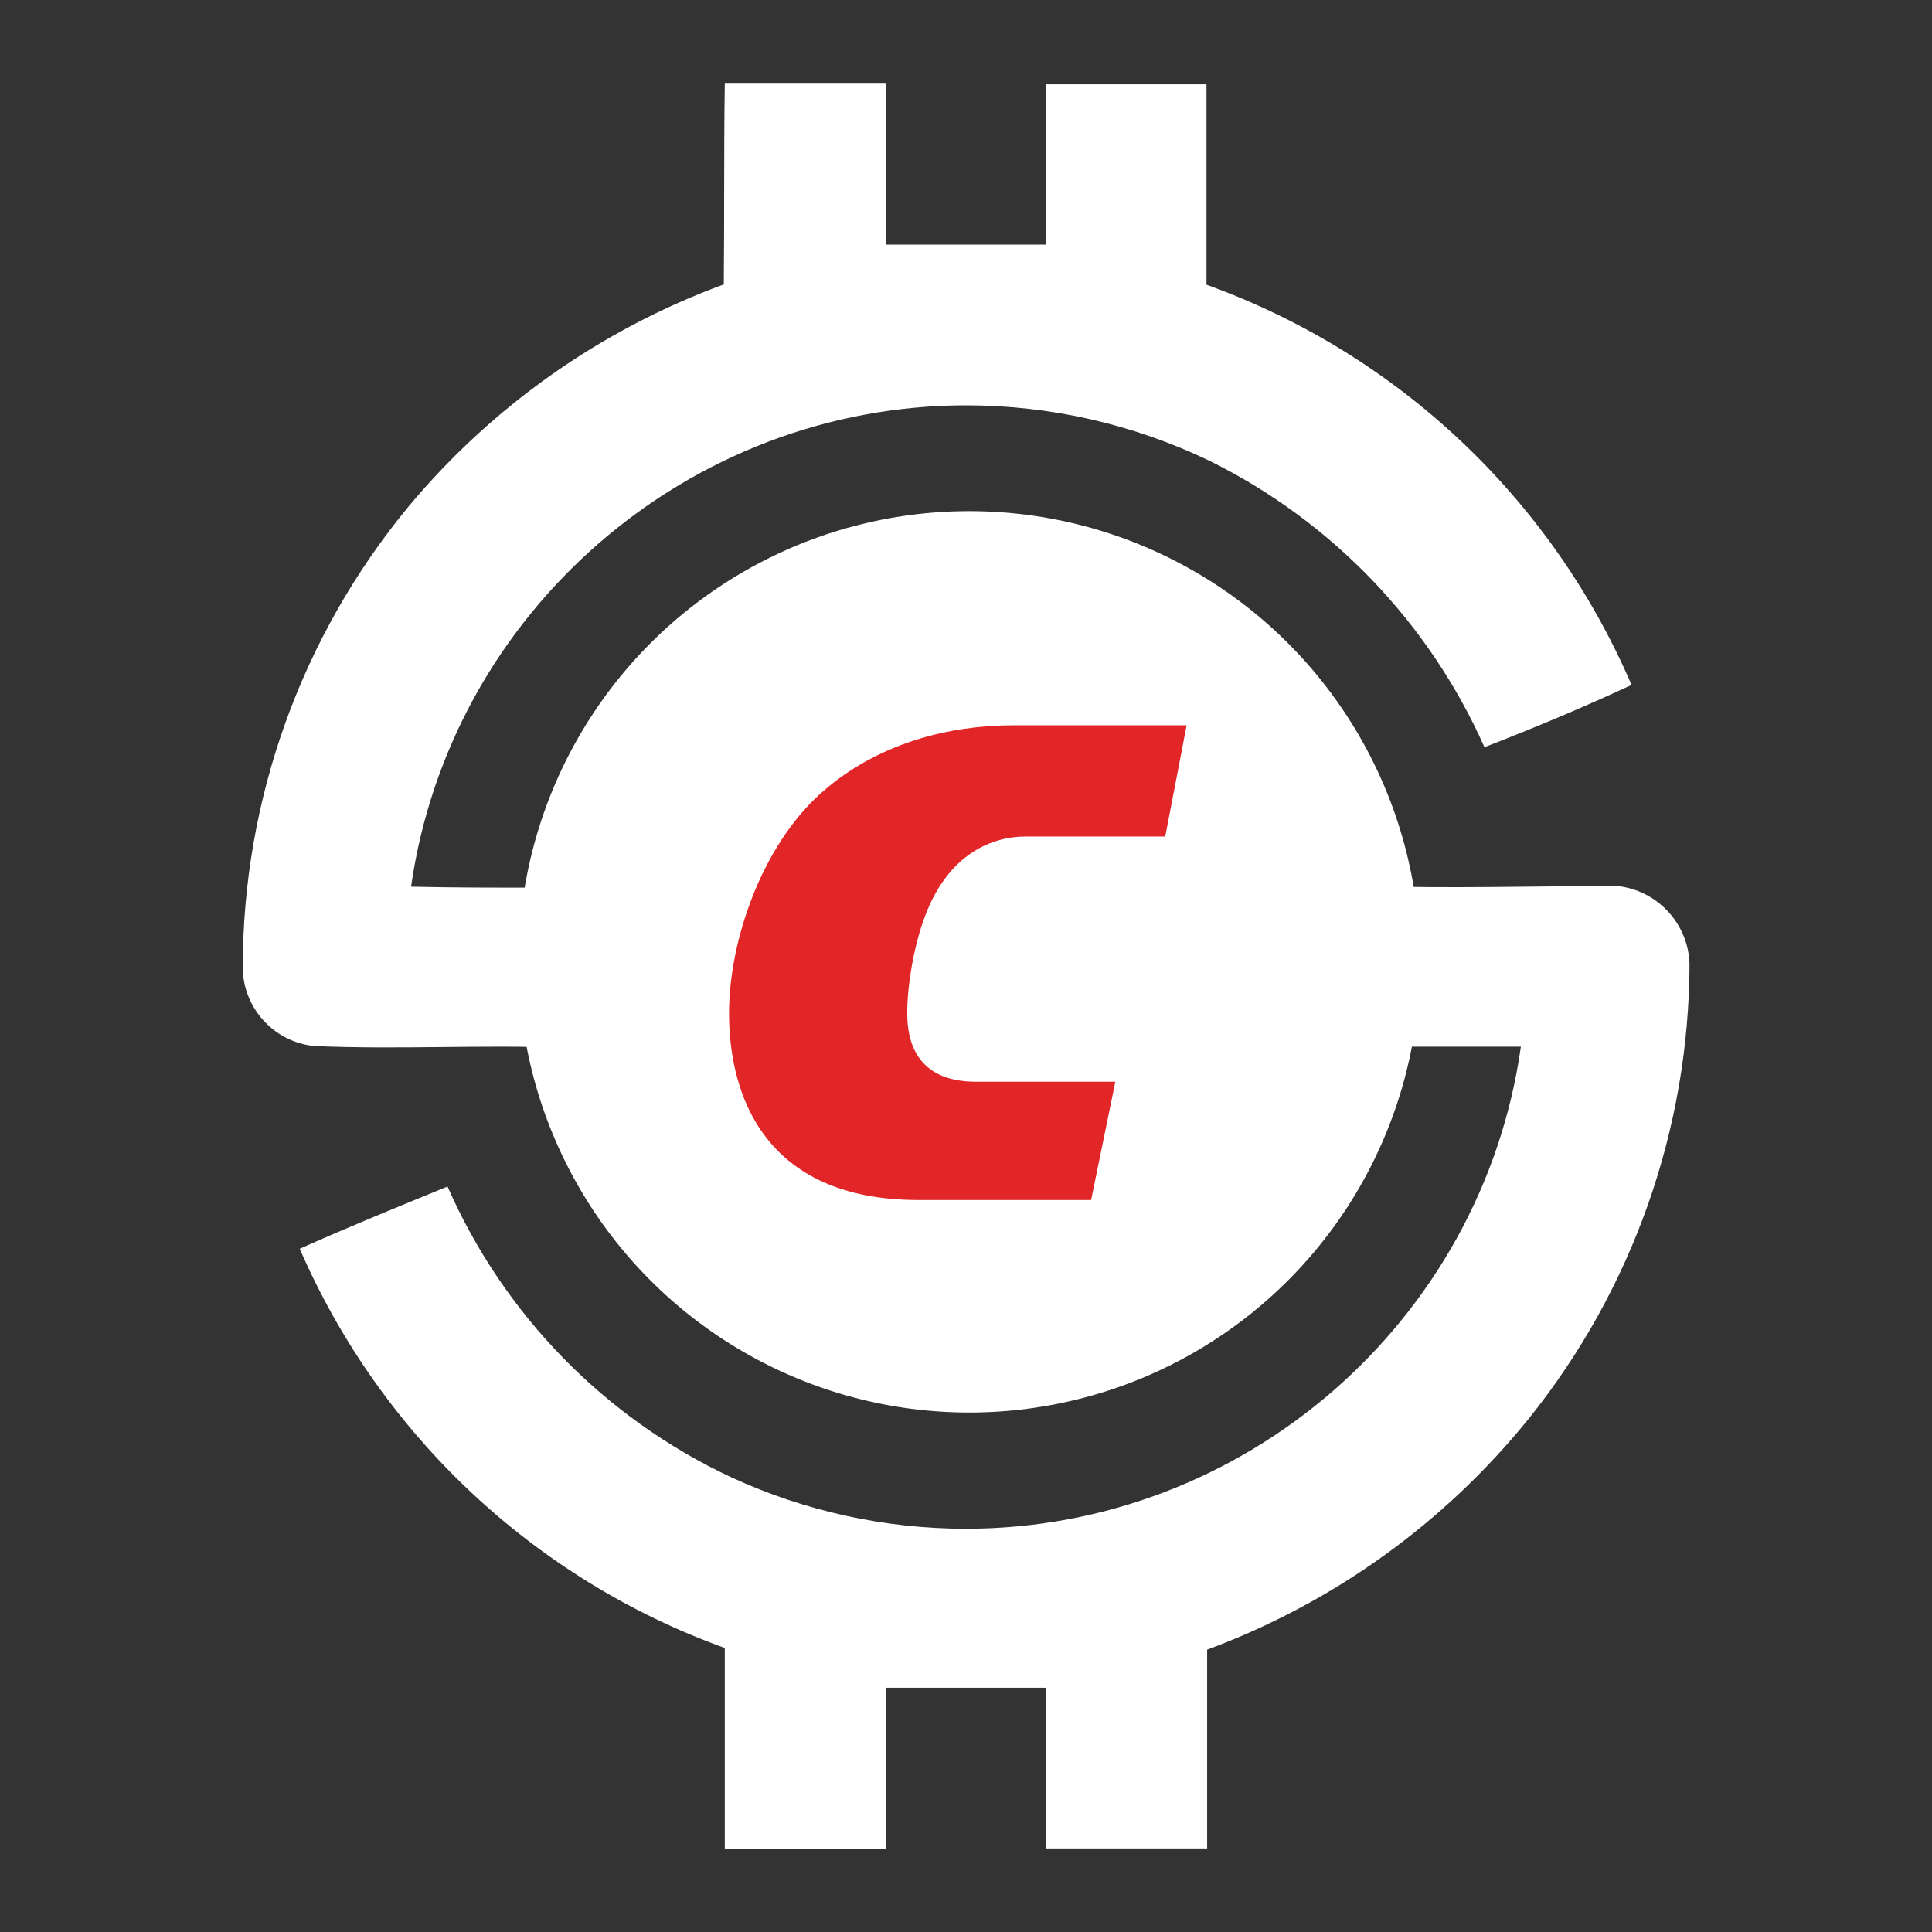
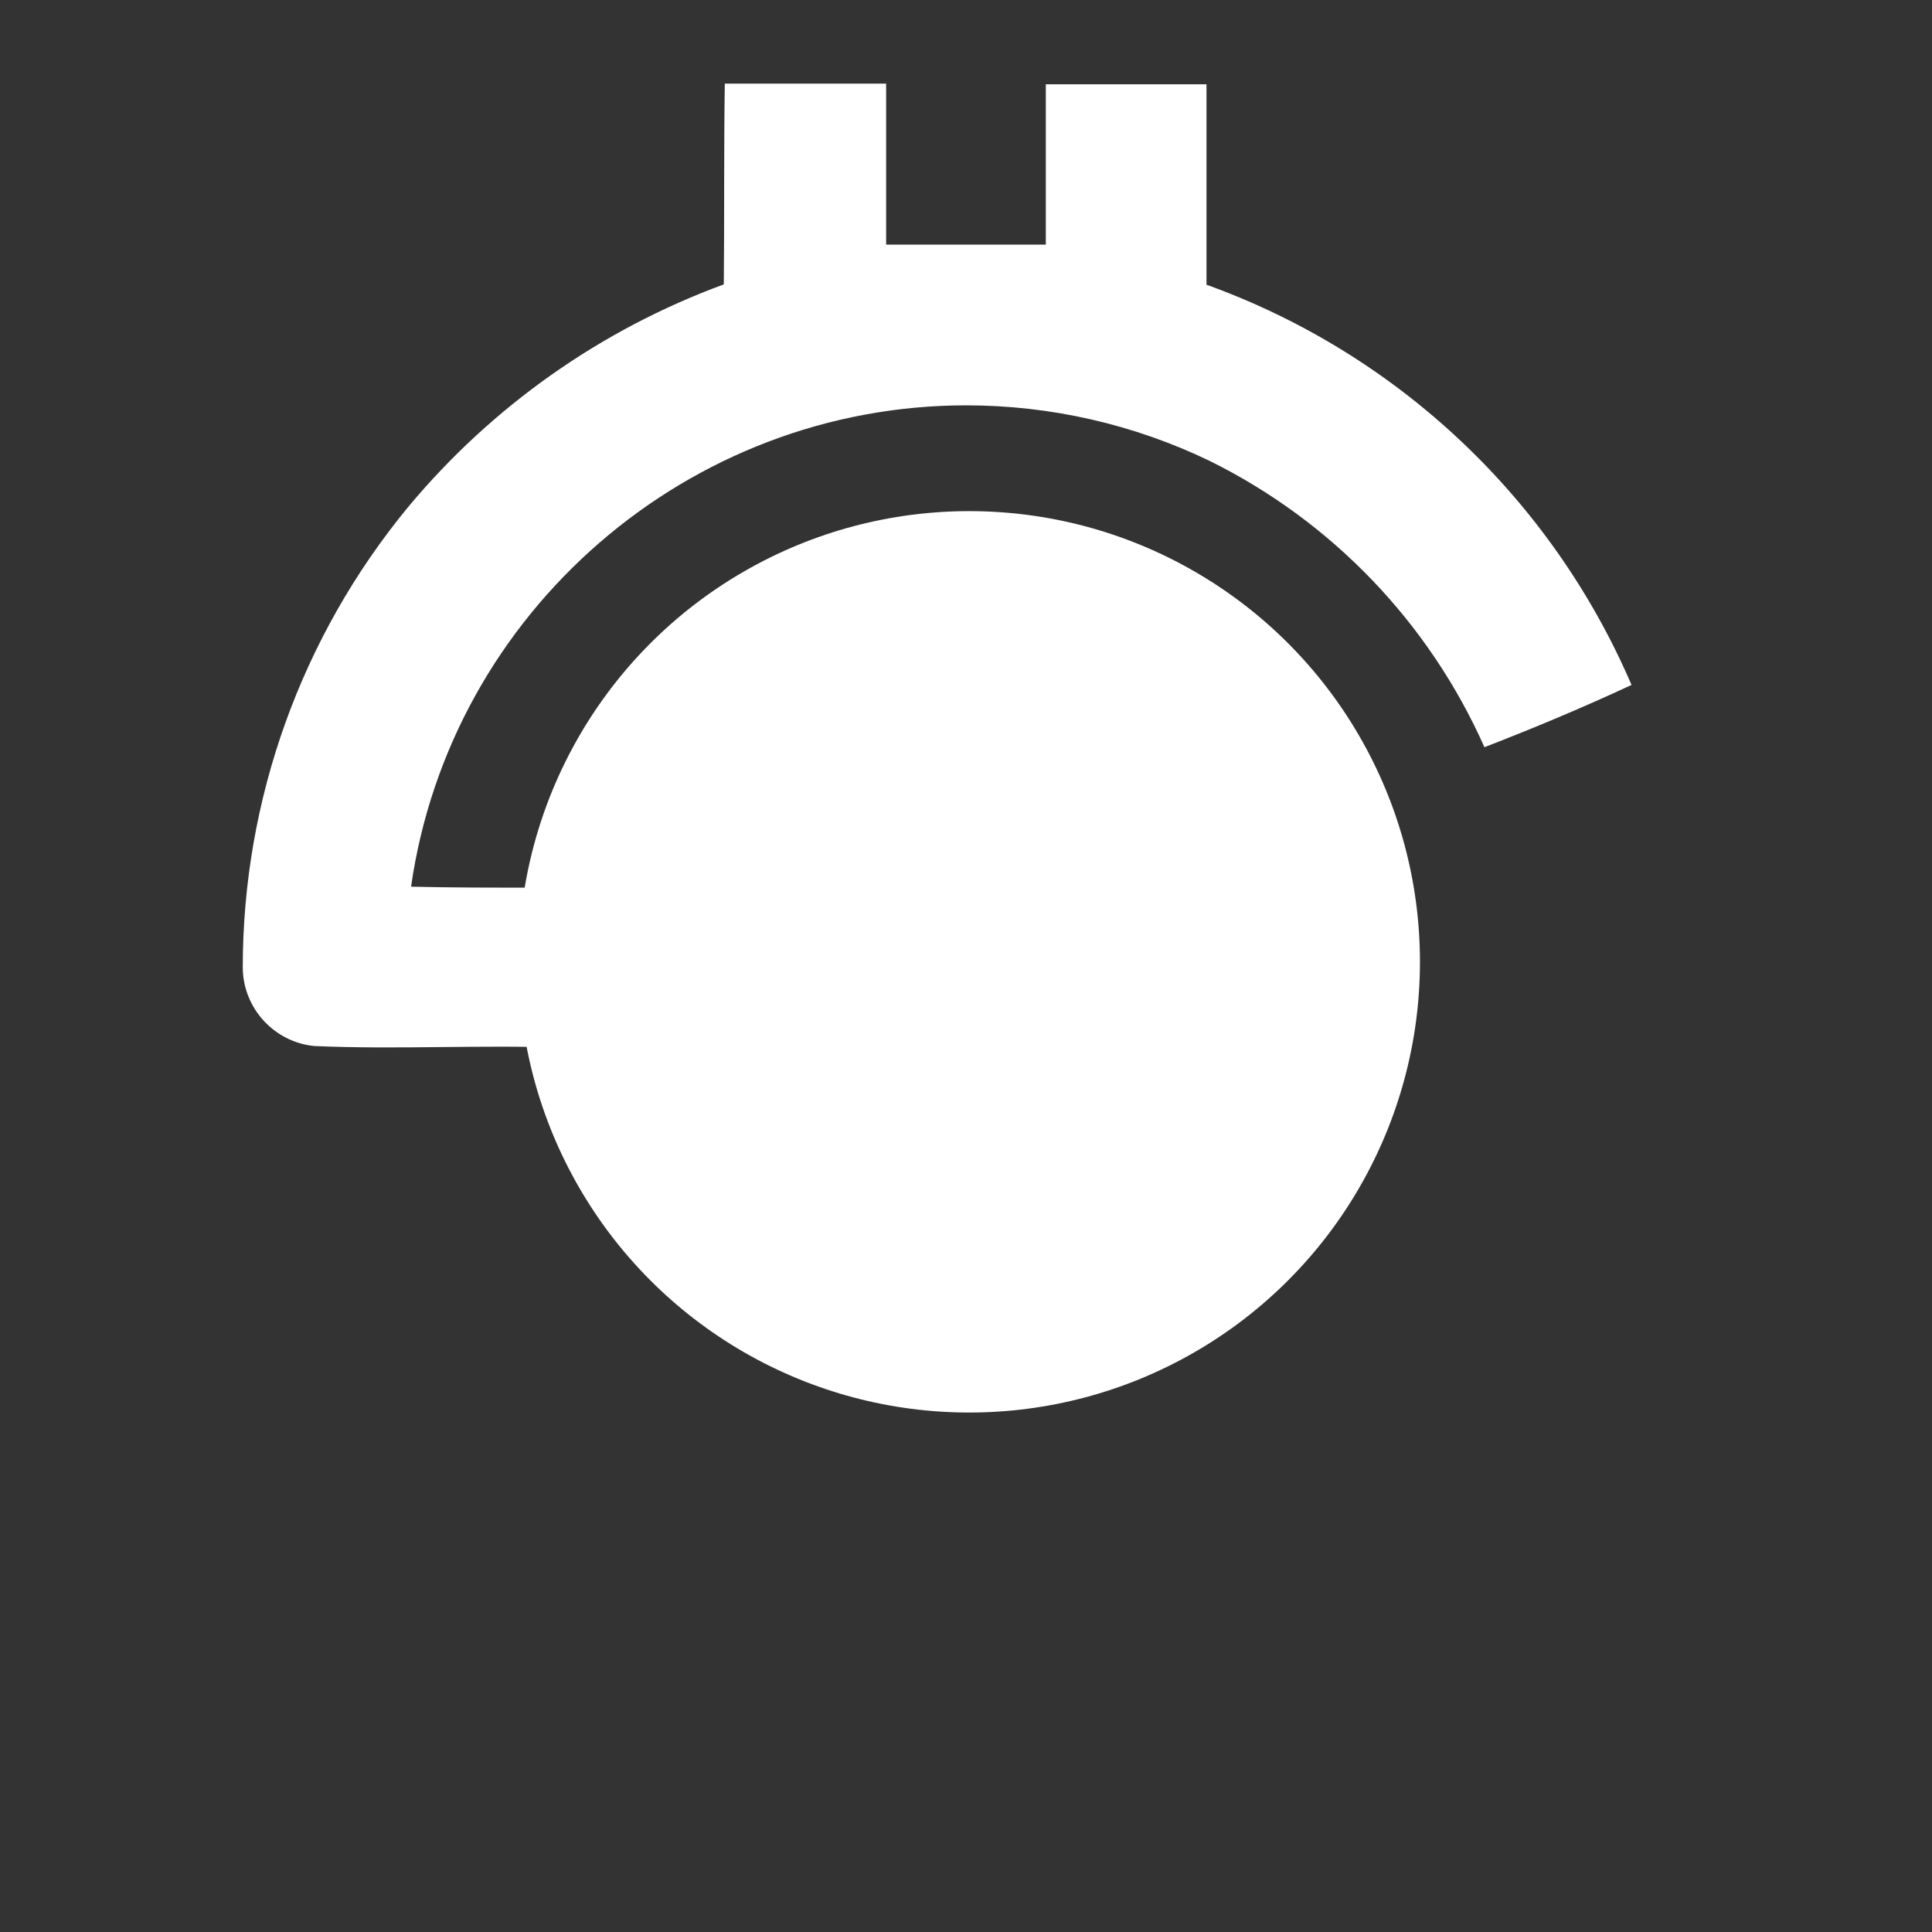
<svg xmlns="http://www.w3.org/2000/svg" width="100%" height="100%" viewBox="0 0 650 650" version="1.1" xml:space="preserve" style="fill-rule:evenodd;clip-rule:evenodd;stroke-linejoin:round;stroke-miterlimit:2;">
  <rect x="0" y="0" width="650" height="650" fill="#333333" stroke="none" />
  <g transform="matrix(1.579,0,0,1.579,81.676,0.271)">
    <g>
      <path d="M102.706,17.647L137.082,17.647L137.082,51.953L171.106,51.953L171.106,17.788L205.341,17.788L205.341,60.494C246.014,75.148 278.832,106.047 295.906,145.765C285.6,150.565 275.153,154.941 264.565,159.035C252.774,132.508 232.065,110.924 206.047,98.047C189.862,90.246 172.124,86.194 154.157,86.194C94.97,86.194 44.252,130.164 35.859,188.753C53.435,189.176 71.153,188.753 88.588,189.106C97.698,190.913 103.919,199.592 102.706,208.8C104.365,235.711 126.851,257.016 153.812,257.224C167.456,256.89 180.527,251.622 190.588,242.4C198.635,250.518 206.965,258.424 214.659,266.894C198.346,282.552 176.564,291.264 153.953,291.176C117.562,291.565 84.841,268.34 73.2,233.859C71.506,230.329 71.506,225.6 68.118,223.059C50.541,222.424 32.824,223.482 15.247,222.706C6.667,221.876 0.032,214.597 0,205.976C0.001,170.149 12.485,135.417 35.294,107.788C53.147,86.377 76.327,70.039 102.494,60.424C102.635,45.882 102.494,31.765 102.706,17.647Z" style="fill:white;fill-rule:nonzero;" />
-       <path d="M93.459,144.706C109.747,129.046 131.499,120.31 154.094,120.353C189.562,120.12 221.587,142.187 234,175.412C235.976,179.718 236.188,185.224 239.788,188.612C257.435,189.176 275.082,188.612 292.8,188.612C301.405,189.464 308.087,196.696 308.259,205.341C308.139,240.451 296.116,274.504 274.165,301.906C256.154,324.274 232.416,341.352 205.482,351.318L205.482,393.671L171.106,393.671L171.106,359.435L137.082,359.435L137.082,393.741L102.706,393.741L102.706,350.965C62.11,336.301 29.319,305.504 12.141,265.906C22.518,261.247 33.318,256.871 43.624,252.635C55.596,279.943 77.108,301.981 104.118,314.612C119.782,321.825 136.825,325.56 154.071,325.56C213.303,325.56 264.036,281.496 272.329,222.847L222.141,222.847C222.09,222.848 222.039,222.848 221.988,222.848C212.888,222.848 205.4,215.36 205.4,206.26C205.4,206.047 205.404,205.835 205.412,205.624C205.083,183.854 191.103,164.497 170.541,157.341C152.025,151.251 131.584,155.905 117.529,169.412C109.412,161.224 101.082,153.388 93.459,144.706Z" style="fill:white;fill-rule:nonzero;" />
    </g>
  </g>
  <g transform="matrix(3.081,0,0,3.081,-1766.26,-2461.84)">
    <circle cx="679.115" cy="904.07" r="49.216" style="fill:white;" />
  </g>
  <g transform="matrix(4.796,0,0,4.796,209.306,-25.51)">
    <g>
-       <path d="M24.8,81.2C23.2,81.2 20,80.8 20,76.4C20,74.3 20.5,71.7 21.1,70C22.8,65 26.2,64 28.3,64L38.1,64L39.6,56.2L27.4,56.2C24.6,56.2 18.7,56.7 13.9,61C9.8,64.7 7.5,71.3 7.5,76.4C7.5,81.9 9.8,89.5 20.8,89.5L32.9,89.5L34.6,81.2L24.8,81.2Z" style="fill:rgb(226,37,38);fill-rule:nonzero;" />
-     </g>
+       </g>
  </g>
</svg>